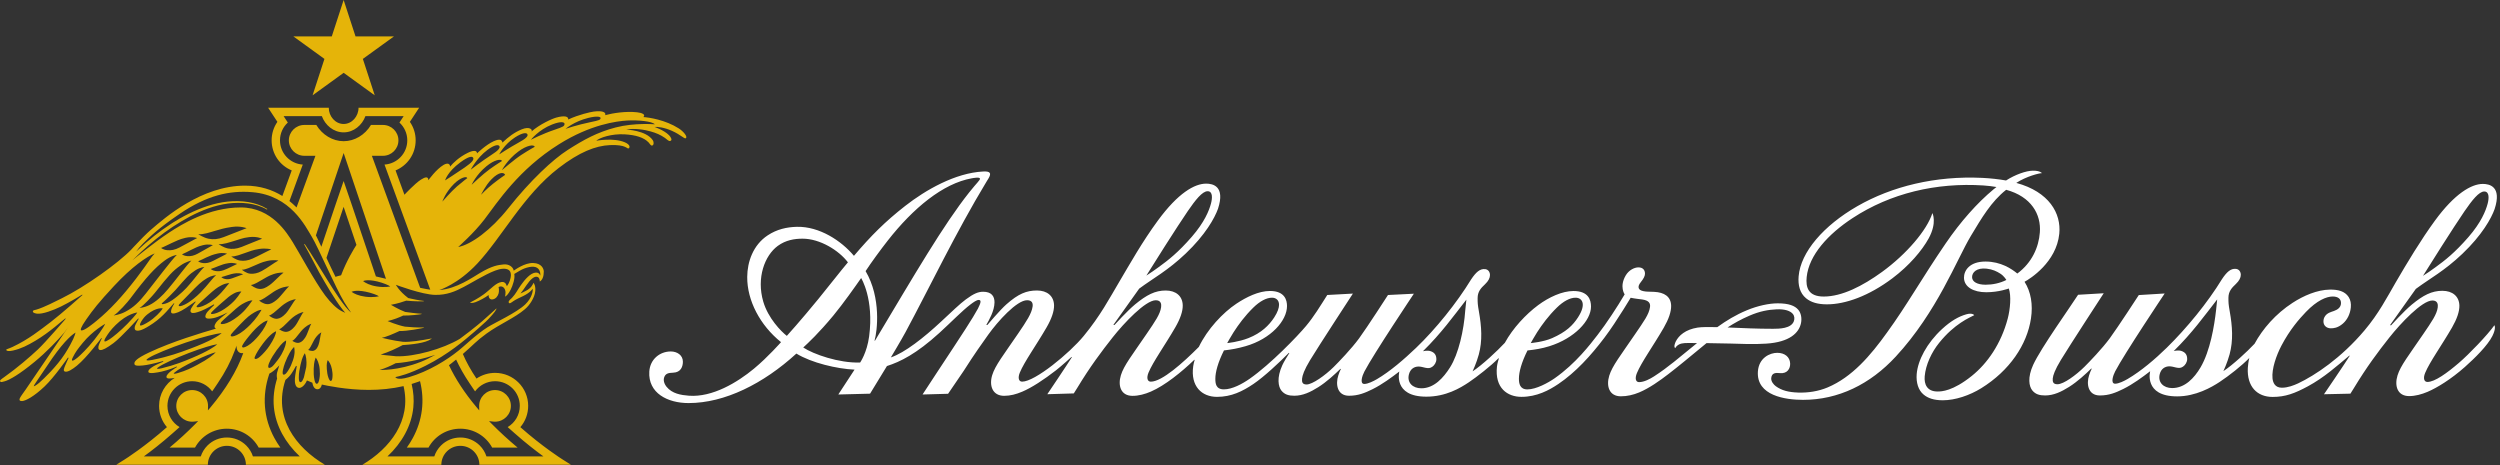
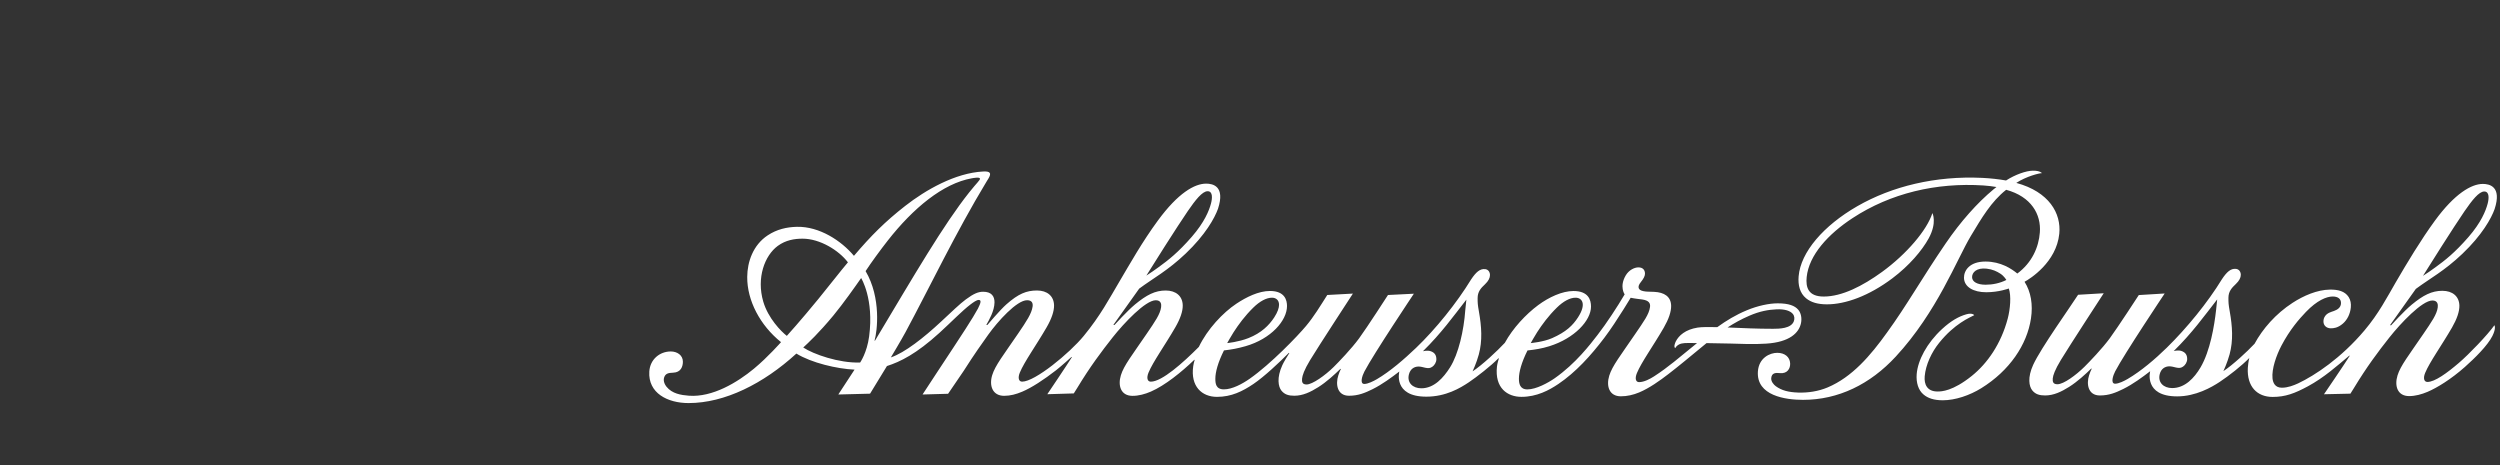
<svg xmlns="http://www.w3.org/2000/svg" width="188" height="35" viewBox="0 0 188 35" fill="none">
  <rect x="0" y="0" width="188" height="35" fill="#333333" stroke="none" />
  <path d="M166.649 23.319C166.52 24.486 166.204 26.4 165.479 27.63C165.01 28.425 164.308 29.183 163.344 29.183C162.705 29.183 162.248 28.76 162.414 28.128C162.521 27.719 162.817 27.559 163.113 27.548C163.289 27.542 163.47 27.601 163.643 27.639C163.88 27.69 164.003 27.677 164.167 27.568C164.333 27.458 164.476 27.231 164.476 27.002C164.476 26.722 164.37 26.499 164.034 26.39C163.792 26.313 163.467 26.396 163.467 26.396C164.854 25.031 165.73 23.803 166.733 22.517C166.733 22.516 166.669 23.143 166.649 23.319ZM185.323 15.897C185.894 15.067 186.413 14.4 186.816 14.4C187.219 14.4 187.171 14.945 187.069 15.325C186.926 15.858 186.586 16.725 185.62 17.835C184.604 19.001 183.873 19.575 183.134 20.108C182.911 20.27 182.42 20.621 182.209 20.743C182.526 20.222 184.546 17.028 185.323 15.897ZM184.914 27.285C184.027 28.046 183.1 28.722 182.544 28.723C182.288 28.723 182.207 28.443 182.371 28.045C182.705 27.233 183.604 25.99 184.39 24.633C184.761 23.989 184.955 23.427 184.946 22.98C184.931 22.283 184.426 21.868 183.665 21.868C182.868 21.868 182.227 22.198 181.362 22.91C180.783 23.388 179.814 24.458 179.814 24.458L179.726 24.457C179.726 24.457 181.529 21.936 181.67 21.726C182.757 20.921 183.801 20.387 185.167 19.09C186.642 17.688 187.349 16.42 187.595 15.722C188.156 14.011 187.195 13.831 186.708 13.831C185.859 13.831 184.598 14.549 183.096 16.607C182.042 18.052 181.037 19.727 180.157 21.237C179.5 22.366 178.886 23.571 177.809 24.847C176.05 26.932 174.09 28.227 172.821 28.829C172.482 28.983 172.049 29.156 171.597 29.156C171.086 29.156 170.927 28.786 170.893 28.454C170.823 27.742 171.176 26.734 171.561 25.997C172.193 24.794 172.889 23.998 173.409 23.455C174.239 22.589 174.958 22.297 175.416 22.297C175.845 22.297 176.043 22.496 176.043 22.789C176.043 23.137 175.756 23.298 175.51 23.386C175.304 23.459 175.023 23.525 174.854 23.761C174.751 23.904 174.724 24.032 174.724 24.18C174.724 24.474 174.952 24.689 175.279 24.689C175.463 24.689 175.797 24.672 176.186 24.334C176.522 24.042 176.734 23.601 176.782 23.118C176.81 22.838 176.764 22.562 176.618 22.335C176.332 21.894 175.814 21.77 175.214 21.778C174.246 21.791 173.225 22.239 172.405 22.771C171.12 23.604 170.145 24.74 169.542 25.851C168.96 26.469 167.9 27.449 167.2 27.908C167.2 27.908 167.495 27.276 167.666 26.646C167.949 25.606 167.876 24.539 167.677 23.421C167.58 22.877 167.578 22.753 167.578 22.404C167.578 21.915 167.825 21.649 168.136 21.356C168.395 21.113 168.508 20.877 168.508 20.668C168.508 20.44 168.377 20.25 168.156 20.221C167.748 20.168 167.444 20.467 167.094 20.989C166.007 22.771 164.442 24.676 162.945 26.145C162.08 26.994 161.002 27.912 160.001 28.497C159.743 28.648 159.329 28.855 159.06 28.855C158.688 28.855 158.908 28.22 159.061 27.926C159.742 26.62 162.784 22.07 162.784 22.07L160.837 22.189C160.837 22.189 159.271 24.6 158.659 25.435C158.09 26.21 157.122 27.216 156.752 27.582C156.11 28.217 155.181 28.896 154.721 28.896C154.394 28.896 154.346 28.712 154.367 28.461C154.387 28.228 154.529 27.81 154.977 27.071C155.596 26.049 158.2 22.052 158.2 22.052L156.272 22.167C155.722 23.034 153.47 26.178 152.894 27.437C152.457 28.396 152.585 29.058 152.827 29.357C153.069 29.654 153.375 29.738 153.792 29.738C154.442 29.738 155.019 29.456 155.597 29.094C156.216 28.706 156.835 28.136 157.263 27.714L157.296 27.73C157.225 27.864 157.15 28.064 157.101 28.215C156.889 28.864 157.008 29.739 157.911 29.739C158.608 29.739 159.118 29.522 159.669 29.251C160.394 28.893 161.1 28.37 161.694 27.915C161.694 27.915 161.188 29.808 163.722 29.808C165.127 29.808 166.315 29.118 166.91 28.727C167.621 28.261 168.598 27.485 169.145 26.922L169.147 26.919C169.082 27.164 169.042 27.54 169.036 27.669C168.962 29.072 169.735 29.849 170.902 29.849C171.861 29.849 172.566 29.583 173.556 29.049C174.763 28.398 175.766 27.5 176.671 26.741L176.7 26.758C176.3 27.399 174.763 29.648 174.763 29.648L176.751 29.603C176.751 29.603 176.93 29.32 177.007 29.195C177.975 27.595 178.837 26.445 179.68 25.38C180.521 24.319 182.137 22.597 182.916 22.597C183.313 22.597 183.348 22.892 183.318 23.118C183.25 23.641 182.861 24.195 182.238 25.109C181.137 26.726 180.518 27.498 180.292 28.236C180.052 29.023 180.289 29.786 181.167 29.786C181.629 29.786 182.109 29.655 182.556 29.465C183.271 29.16 184.311 28.524 185.362 27.593C186.094 26.944 187.071 25.984 187.43 25.264C187.733 24.657 187.579 24.459 187.579 24.459C187.066 25.186 185.683 26.627 184.914 27.285ZM134.895 24.162C134.691 24.707 133.811 24.725 133.331 24.725C132.123 24.725 131.098 24.675 129.911 24.625C130.414 24.299 130.919 24.017 131.54 23.747C132.341 23.398 132.978 23.292 133.587 23.262C134.236 23.23 134.635 23.386 134.814 23.599C134.958 23.769 134.962 23.984 134.895 24.162ZM110.188 23.335C110.082 24.84 109.684 26.615 109.042 27.628C108.547 28.409 107.846 29.2 106.883 29.2C106.243 29.2 105.786 28.777 105.953 28.145C106.061 27.735 106.356 27.575 106.651 27.564C106.828 27.558 107.009 27.617 107.182 27.655C107.419 27.706 107.542 27.692 107.706 27.584C107.871 27.474 108.015 27.246 108.015 27.018C108.015 26.738 107.909 26.514 107.572 26.406C107.332 26.328 107.006 26.412 107.006 26.412C108.394 25.046 109.268 23.818 110.271 22.533C110.271 22.534 110.201 23.159 110.188 23.335ZM65.793 25.629L65.767 25.607C65.969 24.917 66.279 22.403 65.093 20.387C65.499 19.763 66.23 18.765 66.76 18.09C68.671 15.653 70.911 13.793 73.084 13.407C73.201 13.386 73.673 13.299 73.693 13.431C73.712 13.545 73.485 13.712 72.88 14.473C70.948 16.906 68.792 20.617 65.793 25.629ZM65.359 25.297C65.195 26.533 64.682 27.262 64.682 27.262C63.091 27.316 61.167 26.636 60.404 26.132C60.778 25.787 61.573 25.051 62.675 23.72C63.407 22.835 64.342 21.507 64.758 20.909C64.757 20.909 65.734 22.464 65.359 25.297ZM59.169 25.258C58.74 24.925 57.766 23.936 57.398 22.684C56.875 20.893 57.502 19.214 58.493 18.488C59.084 18.058 59.737 17.948 60.356 17.948C61.651 17.948 63.07 18.815 63.764 19.727C63.29 20.282 62.167 21.72 61.54 22.484C60.182 24.145 59.169 25.258 59.169 25.258ZM89.32 15.877C89.891 15.046 90.41 14.38 90.813 14.38C91.217 14.38 91.168 14.924 91.066 15.304C90.924 15.837 90.582 16.705 89.617 17.814C88.601 18.98 87.87 19.554 87.13 20.089C86.907 20.25 86.417 20.602 86.206 20.724C86.523 20.201 88.544 17.007 89.32 15.877ZM92.764 24.986C93.149 24.391 93.607 23.763 94.245 23.136C94.725 22.663 95.234 22.38 95.669 22.387C95.949 22.391 96.184 22.564 96.184 22.919C96.184 23.154 96.081 23.47 95.822 23.869C95.434 24.465 94.851 25.042 93.888 25.423C93.132 25.722 92.285 25.8 92.285 25.8C92.285 25.8 92.623 25.196 92.764 24.986ZM115.591 24.986C115.976 24.391 116.435 23.763 117.073 23.136C117.553 22.663 118.061 22.38 118.497 22.387C118.977 22.395 119.317 22.865 118.664 23.869C118.277 24.465 117.78 24.959 116.716 25.429C116.058 25.718 115.112 25.8 115.112 25.8C115.112 25.8 115.45 25.196 115.591 24.986ZM135.234 23.299C134.971 22.987 134.516 22.811 133.682 22.811C133.047 22.811 132.189 22.988 131.363 23.332C130.528 23.679 129.818 24.111 129.141 24.6C128.522 24.584 127.953 24.589 127.659 24.635C126.744 24.781 126.239 25.236 126.019 25.678C125.952 25.814 125.85 26.091 125.977 26.179C125.984 26.184 126.019 26.086 126.116 26.004C126.323 25.825 126.566 25.794 126.948 25.794C127.032 25.794 127.279 25.795 127.618 25.798C127.53 25.871 127.44 25.945 127.35 26.018C126.855 26.427 126.376 26.818 125.874 27.22C125.402 27.598 124.91 27.964 124.381 28.305C124.096 28.489 123.64 28.736 123.259 28.736C123.003 28.736 122.931 28.456 123.095 28.058C123.429 27.246 124.329 26.004 125.114 24.646C125.485 24.002 125.679 23.441 125.67 22.994C125.655 22.296 125.149 21.983 124.389 21.947C123.925 21.925 123.86 21.946 123.6 21.898C123.181 21.822 123.101 21.568 123.391 21.214C123.593 20.965 123.703 20.757 123.703 20.583C123.703 20.313 123.552 20.107 123.208 20.107C122.908 20.107 122.491 20.308 122.252 20.716C121.76 21.557 122.174 22.136 122.174 22.136C121.628 23.067 120.816 24.306 120.142 25.179C119.596 25.887 118.497 27.334 116.916 28.442C116.416 28.791 115.515 29.283 114.858 29.283C114.286 29.283 114.223 28.827 114.223 28.478C114.223 27.98 114.413 27.263 114.868 26.354C115.463 26.286 115.924 26.219 116.513 26.035C118.407 25.442 119.644 24.104 119.644 23.053C119.644 22.545 119.443 21.884 118.326 21.884C117.477 21.884 116.48 22.347 115.669 22.947C114.747 23.632 113.764 24.682 113.164 25.78C112.595 26.39 111.473 27.445 110.738 27.926C110.738 27.926 111.034 27.294 111.205 26.662C111.488 25.622 111.414 24.555 111.216 23.438C111.12 22.894 111.117 22.77 111.117 22.421C111.117 21.932 111.363 21.666 111.676 21.374C111.934 21.131 112.047 20.894 112.046 20.685C112.046 20.458 111.915 20.268 111.695 20.239C111.288 20.186 110.983 20.485 110.632 21.007C109.545 22.788 107.964 24.746 106.484 26.163C105.608 27 104.54 27.93 103.54 28.515C103.281 28.666 102.867 28.873 102.599 28.873C102.227 28.873 102.447 28.238 102.601 27.943C103.281 26.637 106.323 22.087 106.323 22.087L104.376 22.184C104.376 22.184 102.81 24.616 102.198 25.452C101.63 26.227 100.662 27.233 100.291 27.599C99.649 28.234 98.688 28.913 98.26 28.913C97.934 28.913 97.894 28.729 97.915 28.478C97.935 28.244 98.069 27.826 98.516 27.087C99.134 26.066 101.738 22.078 101.738 22.078L99.811 22.183C99.26 23.051 98.801 23.812 98.214 24.514C97.566 25.289 95.562 27.37 93.982 28.478C93.416 28.874 92.659 29.28 92.038 29.28C91.425 29.28 91.394 28.824 91.394 28.475C91.394 27.99 91.587 27.26 92.042 26.351C92.636 26.283 93.076 26.201 93.668 26.032C95.589 25.48 96.783 24.106 96.783 23.014C96.783 22.584 96.628 21.881 95.499 21.881C94.651 21.881 93.722 22.342 92.982 22.834C91.966 23.508 90.79 24.755 90.153 26.087C88.967 27.279 87.38 28.701 86.541 28.701C86.285 28.701 86.204 28.421 86.368 28.023C86.702 27.211 87.602 25.968 88.386 24.611C88.758 23.967 88.952 23.405 88.942 22.959C88.928 22.261 88.423 21.846 87.661 21.846C86.865 21.846 86.224 22.176 85.359 22.889C84.779 23.366 83.811 24.436 83.811 24.436L83.723 24.435C83.723 24.435 85.526 21.915 85.667 21.705C86.754 20.899 87.799 20.365 89.163 19.068C90.638 17.666 91.346 16.399 91.593 15.7C92.153 13.99 91.193 13.809 90.705 13.809C89.824 13.809 88.582 14.527 87.073 16.585C85.879 18.212 84.977 19.829 84.155 21.216C83.428 22.443 82.746 23.744 81.493 25.267C80.422 26.567 77.83 28.7 76.866 28.7C76.61 28.7 76.526 28.42 76.69 28.022C77.024 27.21 77.923 25.968 78.709 24.61C79.081 23.966 79.274 23.404 79.265 22.958C79.25 22.26 78.745 21.845 77.984 21.845C77.187 21.845 76.578 22.095 75.681 22.887C75.196 23.316 74.253 24.435 74.253 24.435L74.171 24.433C74.38 24.064 74.778 23.384 74.787 22.744C74.793 22.272 74.554 21.94 73.931 21.94C73.575 21.94 73.232 22.071 72.632 22.515C72.177 22.853 71.59 23.421 70.773 24.182C69.475 25.394 68.031 26.528 66.992 26.878C66.992 26.878 67.768 25.586 68.097 24.975C69.897 21.632 71.879 17.476 74.172 13.683C74.228 13.592 74.282 13.502 74.338 13.412C74.451 13.226 74.483 13.08 74.431 13.006C74.361 12.908 74.198 12.883 73.933 12.897C71.829 13.003 69.599 14.293 68.079 15.479C66.571 16.655 65.502 17.723 64.216 19.238C63.272 18.108 61.621 17.017 59.923 17.057C59.165 17.076 58.428 17.237 57.727 17.701C56.631 18.428 56.199 19.689 56.191 20.825C56.179 22.608 57.162 24.467 58.733 25.73C58.733 25.73 57.753 26.849 56.7 27.722C55.453 28.756 53.576 29.893 51.802 29.757C51.211 29.711 50.543 29.606 50.125 29.085C49.929 28.841 49.874 28.578 49.949 28.369C50.047 28.091 50.257 28.037 50.621 28.026C51.205 28.006 51.353 27.564 51.353 27.198C51.353 26.709 50.918 26.43 50.444 26.43C49.614 26.43 48.887 27.02 48.828 27.934C48.724 29.569 50.212 30.311 51.779 30.311C54.5 30.311 57.402 28.86 59.887 26.589C61.032 27.29 62.94 27.736 64.262 27.797L63.04 29.666L65.429 29.604C65.429 29.604 66.403 28.005 66.698 27.526C67.699 27.206 68.906 26.616 70.649 25.028C71.577 24.182 72.329 23.391 72.978 22.897C73.207 22.722 73.45 22.556 73.595 22.556C73.821 22.556 73.754 22.78 73.543 23.203C73.123 23.972 72.494 24.931 70.464 28.005C70.279 28.288 69.375 29.666 69.375 29.666L71.296 29.612C71.296 29.612 72.213 28.276 72.47 27.89C72.824 27.359 73.02 26.984 74.315 25.17C75.027 24.173 76.457 22.577 77.236 22.577C77.634 22.577 77.683 22.831 77.651 23.057C77.576 23.584 77.2 24.147 76.558 25.09C75.457 26.707 74.838 27.478 74.612 28.216C74.372 29.003 74.636 29.766 75.514 29.766C75.976 29.766 76.418 29.646 76.866 29.457C77.581 29.157 78.51 28.546 79.409 27.848C79.813 27.534 80.578 26.84 80.578 26.84L80.607 26.858C80.206 27.499 78.758 29.645 78.758 29.645L80.749 29.585C80.749 29.585 80.929 29.303 81.005 29.178C81.973 27.577 82.836 26.428 83.678 25.363C84.518 24.302 86.135 22.579 86.913 22.579C87.312 22.579 87.347 22.874 87.316 23.101C87.246 23.624 86.859 24.178 86.236 25.092C85.135 26.709 84.516 27.48 84.29 28.218C84.05 29.005 84.287 29.768 85.165 29.768C85.627 29.768 86.098 29.641 86.544 29.448C87.611 28.985 88.849 27.982 89.815 27.054L89.838 27.066C89.798 27.164 89.741 27.457 89.73 27.538C89.516 29.056 90.379 29.844 91.519 29.844C92.599 29.844 93.439 29.426 94.249 28.881C95.085 28.317 96.222 27.24 96.922 26.535L96.957 26.552C96.784 26.816 96.537 27.231 96.433 27.457C95.995 28.41 96.128 29.086 96.365 29.377C96.607 29.675 96.913 29.759 97.33 29.759C97.98 29.759 98.557 29.477 99.134 29.115C99.753 28.727 100.372 28.155 100.802 27.734L100.833 27.751C100.762 27.884 100.688 28.085 100.639 28.236C100.427 28.885 100.546 29.76 101.448 29.76C102.145 29.76 102.656 29.543 103.206 29.272C103.931 28.914 104.639 28.391 105.231 27.936C105.231 27.936 104.725 29.829 107.259 29.829C108.734 29.829 109.808 29.18 110.449 28.753C111.041 28.358 112.135 27.505 112.683 26.942L112.714 26.954C112.683 27.057 112.597 27.34 112.572 27.562C112.392 29.189 113.366 29.843 114.412 29.843C115.563 29.843 116.482 29.352 117.192 28.874C118.492 27.997 119.637 26.736 120.644 25.406C121.171 24.709 121.634 23.981 122.098 23.251C122.145 23.179 122.627 22.391 122.627 22.391C122.955 22.462 123.273 22.489 123.494 22.52C124.006 22.594 124.118 22.81 124.081 23.089C124.008 23.641 123.603 24.184 122.961 25.126C121.86 26.743 121.242 27.514 121.015 28.252C120.775 29.039 121.012 29.802 121.89 29.802C122.354 29.802 122.821 29.697 123.269 29.509C124.031 29.189 124.817 28.627 125.465 28.129C126.228 27.545 127.288 26.661 127.642 26.369C127.889 26.164 128.116 25.977 128.331 25.802C129.512 25.812 130.931 25.859 131.424 25.871C131.856 25.883 132.489 25.862 132.831 25.84C134.577 25.728 135.29 25.028 135.436 24.293C135.512 23.915 135.432 23.535 135.234 23.299ZM149.321 21.411C148.698 21.411 148.3 21.195 148.3 20.837C148.3 20.487 148.634 20.119 149.395 20.203C149.846 20.254 150.158 20.406 150.429 20.581C150.717 20.766 150.878 21.054 150.878 21.054C150.401 21.294 149.851 21.411 149.321 21.411ZM151.625 13.754C152.377 13.265 153.343 13.02 153.553 13.02C153.553 13.02 153.415 12.825 152.862 12.836C152.359 12.845 151.551 13.125 150.854 13.573C150.342 13.481 149.686 13.405 149.059 13.376C145.558 13.211 142.283 14.004 139.667 15.508C137.14 16.961 135.41 18.949 135.257 20.78C135.202 21.436 135.345 22.042 135.816 22.43C136.201 22.75 136.723 22.884 137.371 22.886C138.78 22.892 140.549 22.248 142.306 20.929C143.577 19.974 144.538 18.838 145.036 17.928C145.69 16.733 145.316 16.023 145.316 16.023C144.912 17.308 143.368 19.112 141.53 20.448C140.07 21.507 138.521 22.3 137.145 22.3C135.971 22.3 135.784 21.601 135.862 20.838C136.032 19.182 137.475 17.605 139.312 16.402C142.165 14.531 145.602 13.713 149.164 13.947C149.49 13.969 149.852 14.012 150.134 14.063C150.063 14.118 149.991 14.174 149.922 14.232C148.678 15.268 147.438 16.661 146.309 18.314C144.509 20.948 143.387 22.97 141.899 25.013C140.662 26.74 139.28 28.357 137.441 29.133C136.733 29.433 135.946 29.546 135.22 29.521C134.494 29.496 133.98 29.363 133.541 29.043C133.391 28.935 133.173 28.687 133.196 28.436C133.234 28.028 133.537 28.026 133.853 28.058C134.418 28.115 134.642 27.7 134.619 27.316C134.592 26.854 134.226 26.532 133.648 26.532C133.103 26.532 132.26 26.903 132.193 27.943C132.078 29.758 134.263 30.069 135.587 30.069C138.239 30.069 140.631 28.904 142.561 26.816C145.676 23.449 147.158 19.486 148.214 17.733C149.027 16.382 149.74 15.161 150.863 14.272C152.754 14.786 153.501 16.119 153.397 17.477C153.311 18.603 152.798 19.76 151.702 20.57C151.281 20.219 150.463 19.668 149.31 19.668C148.091 19.668 147.683 20.362 147.691 20.893C147.703 21.583 148.41 21.977 149.363 21.977C150.317 21.977 151.062 21.695 151.062 21.695C151.253 22.239 151.173 23.234 150.98 23.963C150.481 25.846 149.46 27.32 148.282 28.266C146.856 29.411 146.006 29.447 145.681 29.441C144.919 29.431 144.686 28.907 144.737 28.299C144.811 27.426 145.262 26.479 145.819 25.788C146.997 24.323 148.122 23.885 148.461 23.702C148.461 23.702 148.34 23.501 147.86 23.638C147.299 23.8 146.716 24.123 146.046 24.74C144.893 25.803 144.216 27.1 144.135 28.138C144.086 28.761 144.251 29.341 144.656 29.672C144.978 29.943 145.43 30.101 146.097 30.101C147.039 30.101 148.115 29.734 148.989 29.194C151.115 27.879 152.434 25.926 152.729 23.949C152.887 22.899 152.728 21.948 152.246 21.189C152.655 20.97 154.642 19.724 154.858 17.58C155.013 16.049 154.098 14.427 151.625 13.754Z" fill="white" />
-   <path d="M24.398 4.43L22.062 2.738H24.95L25.842 -4.57764e-05L26.735 2.738H29.624L27.287 4.43L28.18 7.168L25.843 5.476L23.506 7.168L24.398 4.43ZM46.293 9.586C44.912 9.947 43.898 10.504 42.684 11.283C41.571 11.996 39.895 13.556 38.228 15.656C36.92 17.305 35.424 18.397 34.455 18.575C34.455 18.575 35.648 17.526 36.424 16.507C37.429 15.189 38.992 12.751 42.041 10.844C44.42 9.355 46.383 9.109 47.173 9.063C47.98 9.017 49.041 9.118 49.243 9.349C49.243 9.349 47.719 9.214 46.293 9.586ZM33.264 15.161C33.264 15.161 33.492 14.468 34.141 13.828C34.626 13.35 35.083 13.227 35.143 13.393C35.143 13.393 34.81 13.636 34.362 14.021C33.953 14.375 33.264 15.161 33.264 15.161ZM34.628 12.201C35.188 11.791 35.495 11.714 35.578 11.858C35.661 12.002 35.507 12.208 34.942 12.598C34.283 13.054 33.47 13.567 33.47 13.567C33.47 13.567 33.635 12.929 34.628 12.201ZM36.649 11.28C37.172 10.889 37.484 10.853 37.556 10.99C37.629 11.128 37.475 11.318 36.93 11.665C36.292 12.071 35.399 12.761 35.399 12.761C35.399 12.761 35.852 11.876 36.649 11.28ZM38.737 10.327C39.288 9.972 39.601 9.956 39.663 10.099C39.725 10.242 39.557 10.421 38.988 10.73C38.321 11.092 37.537 11.613 37.537 11.613C37.537 11.613 37.898 10.867 38.737 10.327ZM37.746 12.797C37.746 12.797 38.125 12.033 38.98 11.394C39.62 10.915 40.167 10.842 40.208 11.043C40.208 11.043 39.782 11.273 39.203 11.649C38.672 11.994 37.746 12.797 37.746 12.797ZM35.466 13.896C35.466 13.896 35.794 13.147 36.584 12.498C37.176 12.012 37.697 11.919 37.746 12.11C37.746 12.11 37.349 12.348 36.812 12.733C36.318 13.087 35.466 13.896 35.466 13.896ZM36.944 13.499C37.555 12.866 37.926 12.965 37.984 13.153C37.984 13.153 37.598 13.408 37.079 13.816C36.603 14.19 36.174 14.647 36.174 14.647C36.174 14.647 36.492 13.967 36.944 13.499ZM41.514 9.364C42.182 9.099 42.47 9.176 42.453 9.33C42.437 9.48 42.388 9.527 41.712 9.755C40.799 10.061 39.922 10.511 39.922 10.511C39.922 10.511 40.495 9.767 41.514 9.364ZM44.225 8.871C44.916 8.699 45.195 8.775 45.164 8.896C45.134 9.012 45.08 9.048 44.385 9.189C43.447 9.381 42.532 9.687 42.532 9.687C42.532 9.687 43.173 9.132 44.225 8.871ZM34.885 21.572C35.017 21.502 35.149 21.429 35.283 21.354C36.077 20.914 37.134 20.269 37.777 20.213C38.177 20.178 38.349 20.335 38.393 20.498C38.432 20.639 38.442 20.769 38.347 21.078C38.295 21.248 38.189 21.437 38.115 21.529C38.115 21.529 38.05 21.163 37.73 21.205C37.272 21.265 36.915 21.743 36.386 22.13C35.953 22.446 35.533 22.655 35.34 22.756C35.34 22.756 35.478 22.83 35.76 22.722C36.063 22.606 36.494 22.38 36.744 22.184C36.738 22.394 36.847 22.554 37.062 22.512C37.279 22.47 37.434 22.286 37.497 22.058C37.545 21.887 37.514 21.571 37.481 21.586C37.832 21.416 38.014 21.74 38.014 21.987C38.014 22.068 38.004 22.254 37.97 22.304C37.97 22.304 38.064 22.282 38.188 22.123C38.312 21.965 38.491 21.691 38.625 21.19C38.703 20.898 38.697 20.734 38.673 20.601C38.895 20.467 39.216 20.27 39.421 20.193C39.969 19.989 40.406 19.996 40.566 20.34C40.672 20.566 40.623 20.721 40.623 20.721C40.573 20.551 40.443 20.49 40.288 20.499C39.892 20.522 39.465 21.022 39.16 21.457C38.89 21.841 38.808 22.07 38.502 22.397C38.419 22.485 38.219 22.617 38.254 22.741C38.3 22.899 38.487 22.725 38.627 22.631C38.835 22.493 39.152 22.355 39.33 22.269C39.893 21.998 40.058 21.711 40.058 21.711C40.088 21.832 40.032 22.38 39.499 22.891C38.834 23.527 37.172 24.283 36.665 24.607C36.455 24.741 36.256 24.884 36.065 25.03C35.471 25.485 34.965 25.975 34.472 26.374C33.632 27.054 32.235 27.934 30.735 28.368C29.819 28.634 29.737 28.363 29.732 28.357C30.019 28.295 30.765 28.129 32.005 27.503C33.732 26.63 34.924 25.597 35.69 24.938C35.787 24.854 35.875 24.779 35.955 24.708C36.505 24.227 36.667 24.06 36.745 23.978C37.176 23.52 37.332 23.296 37.335 23.19C37.19 23.309 36.688 23.792 36.241 24.172C36.17 24.232 36.044 24.338 35.876 24.476C35.564 24.732 35.102 25.098 34.567 25.488C33.29 26.244 31.159 26.839 29.806 26.793C29.23 26.749 28.626 26.664 28.626 26.664C29.259 26.47 29.886 26.162 30.278 25.952C30.908 25.91 32.02 25.806 32.43 25.485L32.478 25.448C31.689 25.602 30.802 25.74 30.295 25.702C29.593 25.626 28.706 25.398 28.706 25.398C28.969 25.372 29.578 25.107 30.047 24.889C30.573 24.921 31.774 24.678 31.847 24.657L31.899 24.625C31.394 24.644 30.779 24.595 30.456 24.564C29.866 24.451 29.148 24.143 29.148 24.143C29.614 24.037 30.033 23.866 30.319 23.73C30.854 23.741 31.611 23.643 31.675 23.625L31.727 23.595C31.367 23.581 30.696 23.489 30.468 23.457C29.985 23.276 29.397 22.922 29.397 22.922C29.899 22.829 30.304 22.699 30.55 22.609C31.073 22.664 31.788 22.67 31.855 22.657L31.887 22.632C31.557 22.602 30.968 22.475 30.701 22.415C30.007 21.89 29.771 21.418 29.771 21.418C29.771 21.418 31.756 22.165 32.731 22.175C33.598 22.189 34.238 21.917 34.885 21.572ZM35.31 28.82L35.662 29.342C35.683 29.371 35.706 29.4 35.727 29.429C36.065 28.968 36.612 28.667 37.23 28.667C38.257 28.667 39.089 29.497 39.089 30.521C39.089 31.2 38.723 31.794 38.178 32.116C38.204 32.14 38.228 32.163 38.251 32.183L38.712 32.591C39.524 33.31 40.288 33.901 40.866 34.322H36.581C36.483 34.015 36.31 33.734 36.075 33.499C35.686 33.113 35.169 32.9 34.621 32.9C34.072 32.9 33.554 33.113 33.166 33.499C32.93 33.734 32.758 34.015 32.659 34.322L29.137 34.322C29.689 33.801 30.138 33.228 30.465 32.619C30.809 31.981 31.017 31.309 31.084 30.621C31.14 30.047 31.095 29.463 30.955 28.876C31.125 28.825 31.294 28.767 31.462 28.706C31.504 28.691 31.545 28.676 31.586 28.661C31.95 30.128 31.769 31.594 31.049 32.929C30.916 33.177 30.763 33.422 30.593 33.659H32.186H32.223C32.702 32.781 33.616 32.238 34.617 32.238C35.618 32.238 36.532 32.782 37.011 33.659L38.925 33.66C38.237 33.085 37.589 32.491 36.998 31.893L36.775 31.667L37.091 31.704C37.139 31.709 37.184 31.712 37.225 31.712C37.884 31.712 38.419 31.178 38.419 30.522C38.419 29.865 37.884 29.332 37.225 29.332C36.567 29.332 36.032 29.865 36.032 30.522L36.039 30.862L35.833 30.618C34.942 29.557 34.251 28.498 33.762 27.462C33.797 27.435 33.834 27.409 33.87 27.381C33.892 27.363 33.914 27.348 33.937 27.33C34.069 27.226 34.188 27.131 34.299 27.04C34.569 27.625 34.905 28.221 35.31 28.82ZM28.549 27.818C28.98 27.695 29.405 27.499 29.754 27.313C30.814 27.242 31.925 26.953 32.731 26.686C32.359 26.895 31.989 27.078 31.638 27.215C29.908 27.893 28.549 27.818 28.549 27.818ZM27.478 22.313C26.953 22.244 26.618 22.079 26.439 21.947C26.439 21.947 26.708 21.775 27.504 21.936C27.928 22.022 28.39 22.194 28.494 22.279C28.492 22.279 28.095 22.392 27.478 22.313ZM26.369 23.477C26.323 23.44 26.279 23.398 26.234 23.352C26.146 23.262 26.061 23.163 25.978 23.06C25.813 22.855 25.658 22.64 25.505 22.421C25.201 21.983 24.914 21.531 24.632 21.076L23.783 19.708C23.497 19.253 23.218 18.794 22.913 18.348L22.87 18.375C23.139 18.839 23.383 19.319 23.635 19.793L24.012 20.506C24.143 20.742 24.279 20.974 24.415 21.206C24.688 21.671 24.967 22.132 25.265 22.584C25.415 22.809 25.569 23.033 25.736 23.25C25.809 23.345 25.885 23.436 25.967 23.526C25.882 23.489 25.79 23.447 25.694 23.398C25.332 23.218 24.883 22.788 24.451 22.215C23.69 21.203 22.413 18.843 22.015 18.213C21.605 17.567 20.453 15.6 18.106 15.6C15.677 15.6 13.642 16.887 12.744 17.472C11.613 18.209 10.071 19.481 9.951 19.58C10.167 19.361 10.39 19.147 10.616 18.937C10.986 18.594 11.371 18.264 11.766 17.95C12.161 17.634 12.567 17.332 12.989 17.055C13.411 16.778 13.842 16.515 14.289 16.279C14.736 16.044 15.197 15.836 15.672 15.667C16.147 15.5 16.637 15.371 17.136 15.307C17.635 15.243 18.145 15.235 18.645 15.299C19.143 15.363 19.637 15.505 20.076 15.76L20.103 15.716C19.667 15.442 19.168 15.277 18.661 15.193C18.152 15.111 17.632 15.107 17.12 15.159C16.605 15.212 16.101 15.331 15.611 15.489C15.122 15.649 14.647 15.849 14.185 16.076C13.955 16.191 13.728 16.31 13.505 16.438C13.393 16.501 13.285 16.57 13.175 16.637L13.01 16.737L12.849 16.842C12.418 17.12 12.002 17.422 11.598 17.739C11.127 18.112 10.675 18.506 10.24 18.919C10.357 18.748 10.518 18.548 10.745 18.324C11.276 17.799 11.894 17.181 13.523 16.074C15.551 14.695 17.261 14.305 18.984 14.453C21.856 14.699 22.965 17.018 23.455 17.819C23.908 18.558 25.213 21.593 25.89 22.727C26.136 23.139 26.313 23.368 26.398 23.497C26.388 23.491 26.378 23.485 26.369 23.477ZM25.004 28.327C24.995 28.459 24.98 28.63 24.877 28.647L24.862 28.646C24.755 28.636 24.645 28.287 24.615 28.088C24.577 27.842 24.566 27.654 24.568 27.482C24.57 27.255 24.646 27.075 24.643 27.081C24.735 27.168 24.894 27.403 24.96 27.761C24.995 27.954 25.02 28.112 25.004 28.327ZM23.947 25.95C23.862 26.157 23.793 26.276 23.632 26.359C23.453 26.451 23.177 26.315 23.177 26.315C23.305 26.212 23.421 25.954 23.476 25.852C23.587 25.644 23.63 25.528 23.791 25.321C23.974 25.086 24.165 24.992 24.165 24.992C24.084 25.186 24.054 25.689 23.947 25.95ZM24.019 28.481C23.988 28.645 23.947 28.861 23.81 28.861C23.671 28.862 23.604 28.392 23.592 28.134C23.579 27.824 23.592 27.589 23.617 27.377C23.65 27.096 23.746 26.879 23.741 26.887C23.842 27.007 24.007 27.32 24.041 27.774C24.059 28.016 24.069 28.216 24.019 28.481ZM22.956 25.376C22.813 25.589 22.699 25.715 22.502 25.773C22.278 25.838 21.983 25.634 21.983 25.634C22.152 25.546 22.345 25.276 22.43 25.171C22.604 24.959 22.68 24.836 22.911 24.636C23.174 24.408 23.414 24.344 23.414 24.344C23.276 24.547 23.138 25.103 22.956 25.376ZM23.027 27.613L22.856 28.37C22.792 28.541 22.706 28.765 22.57 28.738C22.433 28.712 22.464 28.194 22.507 27.913C22.559 27.578 22.634 27.259 22.703 27.035C22.796 26.739 22.931 26.554 22.924 26.56C23 26.71 23.09 27.12 23.027 27.613ZM22.028 27.096C21.935 27.365 21.851 27.581 21.682 27.845C21.577 28.009 21.449 28.203 21.312 28.169C21.168 28.133 21.323 27.578 21.43 27.295C21.557 26.957 21.664 26.749 21.785 26.532C21.946 26.244 22.123 26.086 22.116 26.09C22.161 26.263 22.201 26.595 22.028 27.096ZM21.177 26.632C21.023 26.913 20.762 27.243 20.598 27.436C20.456 27.602 20.306 27.697 20.215 27.657C20.062 27.59 20.323 27.077 20.501 26.787C20.715 26.441 20.918 26.172 21.099 25.958C21.343 25.669 21.517 25.602 21.517 25.602C21.53 25.8 21.435 26.165 21.177 26.632ZM21.215 32.619C21.544 33.229 21.992 33.801 22.544 34.322L19.021 34.322C18.922 34.015 18.75 33.734 18.515 33.499C18.126 33.113 17.609 32.9 17.061 32.9C16.511 32.9 15.994 33.113 15.605 33.499C15.37 33.734 15.198 34.015 15.099 34.322H15.031H14.401H10.815C11.394 33.901 12.157 33.31 12.97 32.591L13.43 32.183C13.454 32.162 13.478 32.139 13.504 32.116C12.957 31.794 12.592 31.2 12.592 30.521C12.592 29.497 13.425 28.667 14.452 28.667C15.069 28.667 15.617 28.967 15.955 29.429C15.977 29.4 15.998 29.371 16.019 29.342L16.372 28.82C16.93 27.994 17.36 27.171 17.65 26.375C17.69 26.263 17.738 26.133 17.791 25.988C17.772 26.236 17.87 26.525 18.152 26.558C18.194 26.563 18.242 26.562 18.293 26.554C18.288 26.569 18.28 26.587 18.275 26.601C17.799 27.91 16.98 29.262 15.842 30.618L15.636 30.862L15.644 30.526C15.644 29.865 15.108 29.332 14.45 29.332C13.792 29.332 13.256 29.865 13.256 30.522C13.256 31.178 13.791 31.712 14.45 31.712C14.492 31.712 14.536 31.709 14.586 31.704L14.901 31.667L14.678 31.893C14.088 32.491 13.44 33.085 12.751 33.66L14.665 33.659C15.145 32.781 16.058 32.238 17.059 32.238C18.061 32.238 18.974 32.782 19.454 33.659H21.084C20.915 33.422 20.762 33.177 20.628 32.929C19.824 31.436 19.69 29.78 20.242 28.142L20.258 28.094C20.316 28.064 20.375 28.029 20.431 27.992C20.538 27.921 20.636 27.841 20.711 27.77C20.938 27.555 21.009 27.468 21.009 27.468C21.009 27.468 20.921 27.72 20.843 28.003C20.807 28.13 20.8 28.314 20.838 28.466C20.611 29.189 20.528 29.913 20.597 30.62C20.664 31.309 20.872 31.981 21.215 32.619ZM13.061 28.091C13.059 28.073 13.121 28.018 13.154 27.99C13.364 27.807 13.904 27.495 14.6 27.154C15.394 26.766 15.95 26.558 16.224 26.485C16.09 26.65 15.685 26.991 14.819 27.446C14.393 27.67 14.025 27.864 13.337 28.065C13.151 28.12 13.065 28.107 13.061 28.091ZM12.17 27.691C11.923 27.75 11.839 27.742 11.813 27.725C11.808 27.722 11.807 27.719 11.807 27.718C11.802 27.691 11.886 27.629 11.94 27.591C12.216 27.389 13.24 26.916 14.175 26.556C15.249 26.143 15.987 25.941 16.335 25.884C16.165 26.058 15.627 26.419 14.429 26.922C13.863 27.159 13.157 27.453 12.17 27.691ZM11.467 27.063C11.16 27.124 11.057 27.11 11.024 27.086C11.015 27.081 11.014 27.076 11.013 27.072C11.007 27.035 11.112 26.964 11.185 26.916C11.535 26.682 12.811 26.154 13.972 25.761C15.328 25.302 16.249 25.092 16.668 25.044C16.467 25.245 15.795 25.667 14.269 26.235C13.563 26.497 12.686 26.823 11.467 27.063ZM16.598 24.294C16.637 24.171 17.038 23.852 17.354 23.564C17.969 23.004 18.078 22.933 18.432 22.749C18.788 22.564 18.984 22.591 18.984 22.591C18.852 22.737 18.614 23.175 18.111 23.616C17.808 23.883 17.413 24.16 17.066 24.293C16.808 24.391 16.562 24.404 16.598 24.294ZM16.337 23.523C16.078 23.622 15.832 23.657 15.868 23.545C15.896 23.459 16.314 23.086 16.624 22.815C17.203 22.31 17.255 22.259 17.557 22.084C17.905 21.884 18.15 21.926 18.15 21.926C18.018 22.072 17.883 22.405 17.381 22.847C17.078 23.114 16.684 23.391 16.337 23.523ZM15.253 23.015C14.994 23.113 14.748 23.148 14.785 23.036C14.813 22.951 15.237 22.584 15.541 22.306C16.161 21.742 16.304 21.637 16.653 21.454C17.009 21.269 17.245 21.296 17.245 21.296C17.074 21.454 16.8 21.897 16.297 22.338C15.994 22.605 15.6 22.882 15.253 23.015ZM13.883 22.909C13.585 23.048 13.463 23.048 13.44 22.984C13.41 22.9 13.69 22.68 14.21 22.129C14.858 21.442 15.151 21.166 15.555 20.927C15.968 20.684 16.252 20.701 16.252 20.701C15.977 20.901 15.658 21.407 15.098 21.977C14.761 22.32 14.285 22.722 13.883 22.909ZM12.611 22.768C12.482 22.822 12.409 22.845 12.309 22.864C12.092 22.904 12.166 22.813 12.21 22.776C12.465 22.567 13.103 21.918 13.187 21.82C14.05 20.829 14.231 20.626 14.687 20.332C15.044 20.101 15.372 20.072 15.372 20.072C15.107 20.285 14.569 21.06 14.025 21.645C13.698 21.998 13.017 22.593 12.611 22.768ZM11.808 23.696C11.361 24.13 11.024 24.294 10.877 24.372C10.731 24.451 10.564 24.519 10.528 24.456C10.506 24.418 10.561 24.278 10.605 24.205C10.777 23.927 10.891 23.796 11.066 23.653C11.758 23.086 12.235 23.187 12.235 23.187C12.235 23.187 12.187 23.327 11.808 23.696ZM11.646 22.023C12.716 20.672 12.978 20.39 13.559 19.976C14.012 19.654 14.394 19.598 14.394 19.598C14.06 19.893 13.308 20.949 12.631 21.747C12.224 22.229 11.746 22.694 11.224 22.948C10.836 23.138 10.49 23.156 10.49 23.156C10.767 23.027 11.512 22.193 11.646 22.023ZM13.496 18.612C13.154 18.792 12.867 18.84 12.585 18.815C12.262 18.787 12.116 18.645 12.116 18.645C12.331 18.566 12.681 18.38 12.872 18.294C13.228 18.133 13.488 17.989 13.954 17.883C14.48 17.765 14.824 17.899 14.824 17.899C14.486 18.074 13.948 18.375 13.496 18.612ZM15.257 18.438C15.707 18.326 16.006 18.436 16.006 18.436C15.717 18.593 15.259 18.861 14.875 19.072C14.584 19.233 14.338 19.278 14.094 19.263C13.816 19.244 13.688 19.125 13.688 19.125C13.872 19.053 14.17 18.887 14.332 18.809C14.635 18.665 14.857 18.537 15.257 18.438ZM16.827 17.829C16.385 18.001 16.028 18.021 15.688 17.953C15.298 17.875 14.908 17.61 14.908 17.61C15.267 17.657 15.861 17.447 16.109 17.377C16.618 17.234 16.816 17.155 17.442 17.066C18.097 16.973 18.543 17.159 18.543 17.159C18.106 17.327 17.409 17.601 16.827 17.829ZM18.163 18.572C17.766 18.727 17.444 18.745 17.138 18.684C16.788 18.613 16.436 18.357 16.436 18.357C16.759 18.399 17.294 18.21 17.517 18.147C17.969 18.02 18.231 17.887 18.753 17.829C19.346 17.761 19.707 17.952 19.707 17.952C19.315 18.101 18.687 18.367 18.163 18.572ZM18.998 19.442C18.637 19.605 18.341 19.636 18.055 19.595C17.727 19.546 17.391 19.284 17.391 19.284C17.692 19.308 18.179 19.108 18.382 19.039C18.795 18.901 19 18.798 19.48 18.724C20.025 18.639 20.4 18.755 20.4 18.755C20.043 18.913 19.473 19.229 18.998 19.442ZM17.113 20.696C17.333 20.631 17.496 20.57 17.775 20.547C18.091 20.521 18.279 20.628 18.279 20.628C18.068 20.702 17.723 20.832 17.45 20.932C17.237 21.01 17.065 21.012 16.904 20.975C16.719 20.931 16.646 20.838 16.646 20.838C16.776 20.809 16.995 20.73 17.113 20.696ZM15.283 19.785C15.02 19.762 14.901 19.647 14.901 19.647C15.076 19.582 15.36 19.431 15.516 19.36C15.805 19.229 15.986 19.152 16.364 19.065C16.793 18.968 17.073 19.078 17.073 19.078C16.797 19.219 16.39 19.425 16.024 19.618C15.746 19.765 15.512 19.804 15.283 19.785ZM16.436 20.005C16.707 19.907 16.842 19.841 17.19 19.789C17.584 19.731 17.83 19.85 17.83 19.85C17.571 19.959 17.124 20.214 16.812 20.32C16.542 20.413 16.395 20.412 16.188 20.378C15.952 20.339 15.853 20.227 15.853 20.227C16.016 20.181 16.291 20.058 16.436 20.005ZM19.688 20.379C19.366 20.554 19.094 20.604 18.826 20.584C18.519 20.562 18.191 20.285 18.191 20.285C18.471 20.286 18.907 20.068 19.09 19.991C19.463 19.835 19.645 19.727 20.083 19.625C20.581 19.51 20.936 19.591 20.936 19.591C20.616 19.76 20.112 20.149 19.688 20.379ZM20.263 21.446C19.985 21.642 19.774 21.75 19.491 21.725C19.174 21.698 18.866 21.433 18.866 21.433C19.124 21.405 19.502 21.157 19.663 21.067C19.989 20.883 20.145 20.764 20.538 20.624C20.985 20.465 21.32 20.503 21.32 20.503C21.044 20.694 20.629 21.189 20.263 21.446ZM20.803 22.552C20.554 22.757 20.337 22.885 20.094 22.874C19.775 22.859 19.483 22.601 19.483 22.601C19.724 22.556 20.064 22.293 20.21 22.196C20.505 21.998 20.644 21.873 21.005 21.712C21.416 21.528 21.737 21.539 21.737 21.539C21.49 21.74 21.131 22.282 20.803 22.552ZM19.579 26.11C19.862 25.703 20.056 25.48 20.275 25.259C20.567 24.967 20.762 24.91 20.762 24.91C20.759 25.128 20.589 25.515 20.268 26C20.074 26.292 19.772 26.629 19.555 26.818C19.375 26.976 19.214 27.044 19.149 26.961C19.093 26.889 19.343 26.45 19.579 26.11ZM17.813 25.193C17.562 25.308 17.348 25.357 17.346 25.212C17.345 25.131 17.755 24.716 18.051 24.407C18.62 23.816 18.778 23.706 19.126 23.494C19.468 23.286 19.666 23.299 19.666 23.299C19.509 23.561 19.281 23.953 18.81 24.428C18.525 24.715 18.15 25.038 17.813 25.193ZM18.745 25.253C19.083 24.843 19.316 24.614 19.573 24.403C19.915 24.123 20.127 24.1 20.127 24.1C20.074 24.297 19.877 24.726 19.482 25.207C19.243 25.497 18.924 25.828 18.625 26.001C18.403 26.129 18.245 26.175 18.206 26.078C18.167 25.982 18.492 25.56 18.745 25.253ZM22.828 23.463C22.64 23.68 22.409 24.263 22.161 24.554C21.972 24.775 21.796 24.916 21.581 24.951C21.311 24.997 20.993 24.761 20.993 24.761C21.2 24.682 21.461 24.396 21.575 24.286C21.806 24.064 21.91 23.932 22.206 23.731C22.542 23.505 22.828 23.463 22.828 23.463ZM21.472 23.596C21.259 23.815 21.063 23.95 20.835 23.973C20.549 24.002 20.232 23.732 20.232 23.732C20.456 23.664 20.749 23.382 20.876 23.274C21.134 23.057 21.252 22.925 21.577 22.735C21.946 22.519 22.25 22.497 22.25 22.497C22.038 22.711 21.753 23.306 21.472 23.596ZM9.428 23.443C8.965 23.686 8.546 23.72 8.546 23.72C8.876 23.553 9.634 22.67 9.79 22.46C11.04 20.784 11.667 20.136 12.355 19.614C12.893 19.207 13.298 19.169 13.298 19.169C12.904 19.539 11.743 21.099 10.952 22.091C10.476 22.691 10.054 23.116 9.428 23.443ZM9.571 24.361C9.039 24.911 8.444 25.38 8.272 25.491C8.099 25.601 7.904 25.734 7.855 25.659C7.825 25.614 7.883 25.488 7.939 25.398C8.149 25.062 8.319 24.814 8.705 24.433C9.591 23.562 10.323 23.5 10.323 23.5C10.323 23.5 10.293 23.613 9.571 24.361ZM7.09 25.556C6.588 26.191 6.011 26.749 5.841 26.883C5.671 27.016 5.48 27.177 5.42 27.105C5.383 27.06 5.435 26.957 5.484 26.858C5.67 26.482 5.854 26.233 6.218 25.79C6.977 24.863 7.909 24.354 7.909 24.354C7.909 24.354 7.772 24.693 7.09 25.556ZM4.88 26.607C4.277 27.547 3.286 28.494 2.954 28.781C2.746 28.961 2.571 29.054 2.541 29.049C2.541 29.049 2.54 29.044 2.542 29.034C2.557 28.968 2.66 28.817 2.743 28.696C2.762 28.668 2.78 28.642 2.796 28.617L2.812 28.592C3.32 27.834 3.71 27.257 3.912 26.967C4.935 25.505 5.511 25.105 5.68 25.011C5.649 25.162 5.508 25.625 4.88 26.607ZM6.492 24.013C7.018 23.267 7.394 22.778 8.561 21.521C9.913 20.065 11.025 19.302 11.633 19.056C11.486 19.21 11.375 19.37 11.187 19.64C10.987 19.927 10.714 20.32 10.225 20.959C9.213 22.279 8.26 23.301 7.31 24.086C7.051 24.301 6.359 24.872 6.13 24.848C6.11 24.846 6.095 24.84 6.085 24.827C6.064 24.8 6.032 24.665 6.492 24.013ZM28.369 21.165C28.79 21.265 29.247 21.452 29.347 21.54C29.347 21.54 28.946 21.64 28.332 21.54C27.809 21.456 27.48 21.278 27.304 21.14C27.305 21.14 27.58 20.978 28.369 21.165ZM26.437 15.351L25.841 13.612L25.246 15.351C25.176 15.553 24.738 16.858 24.166 18.555C24.027 18.253 23.915 18.009 23.839 17.862C23.826 17.834 23.812 17.809 23.801 17.788C23.786 17.762 23.771 17.733 23.755 17.703L25.842 11.507L29.026 20.968C28.975 20.954 28.924 20.942 28.874 20.929C28.667 20.877 28.465 20.829 28.268 20.787C27.365 18.106 26.534 15.636 26.437 15.351ZM25.652 20.701C25.465 20.742 25.323 20.786 25.229 20.819C24.99 20.338 24.756 19.843 24.549 19.393C25.25 17.309 25.803 15.663 25.84 15.554C25.871 15.645 26.264 16.814 26.804 18.417C26.631 18.685 26.068 19.593 25.65 20.701C25.651 20.701 25.652 20.701 25.652 20.701ZM22.528 13.032L22.709 12.54L22.769 12.376C21.812 12.316 21.055 11.524 21.055 10.556C21.055 10.027 21.282 9.549 21.644 9.216L21.387 8.823L21.328 8.732H24.203C24.45 9.413 25.084 9.954 25.841 9.954C26.598 9.954 27.233 9.414 27.48 8.732H30.355L30.296 8.823L30.039 9.216C30.401 9.549 30.628 10.027 30.628 10.556C30.628 11.524 29.871 12.316 28.915 12.376L28.975 12.54L29.155 13.032C30.039 15.449 31.31 18.919 32.356 21.784C32.17 21.759 31.965 21.721 31.747 21.675C31.698 21.664 31.647 21.653 31.595 21.642C30.014 17.319 28.027 11.887 27.997 11.804L27.965 11.716H28.799C29.441 11.716 29.962 11.196 29.962 10.556C29.962 9.916 29.441 9.396 28.799 9.396H27.897C27.444 10.151 26.66 10.618 25.842 10.618C25.025 10.618 24.241 10.151 23.787 9.396H22.886C22.244 9.396 21.722 9.916 21.722 10.556C21.722 11.196 22.244 11.716 22.886 11.716H23.72L23.688 11.804C23.671 11.85 23.084 13.453 22.299 15.601C22.266 15.566 22.23 15.533 22.196 15.499C22.062 15.369 21.919 15.241 21.767 15.118C22.038 14.369 22.297 13.664 22.528 13.032ZM51.043 9.656C50.027 9.011 48.822 8.835 48.382 8.802C48.578 8.615 48.276 8.483 47.913 8.444C47.047 8.351 46.079 8.506 45.507 8.661C45.589 8.49 45.393 8.289 44.647 8.39C44.412 8.422 43.53 8.614 42.73 8.987C42.763 8.754 42.456 8.67 41.836 8.841C41.502 8.933 40.582 9.351 39.97 9.887C40.069 9.732 39.802 9.49 39.224 9.731C38.663 9.965 38.239 10.29 37.781 10.726C37.749 10.555 37.651 10.387 37.128 10.619C36.553 10.876 35.871 11.533 35.871 11.533C35.871 11.27 35.542 11.314 35.178 11.493C34.532 11.81 34.081 12.245 33.846 12.528C33.846 12.326 33.674 12.216 33.356 12.402C32.801 12.727 32.213 13.552 32.213 13.552C32.213 13.258 31.989 13.294 31.658 13.506C31.185 13.809 30.415 14.645 30.415 14.645C30.177 13.997 29.952 13.38 29.745 12.815C30.658 12.438 31.257 11.557 31.257 10.553C31.257 10.05 31.108 9.573 30.823 9.163L31.519 8.103H26.962C26.962 8.743 26.473 9.323 25.842 9.323C25.213 9.323 24.723 8.743 24.723 8.103H20.164L20.86 9.163C20.576 9.573 20.427 10.05 20.427 10.553C20.427 11.557 21.024 12.438 21.938 12.815C21.721 13.407 21.483 14.056 21.234 14.739C20.495 14.281 19.573 13.96 18.428 13.96C15.156 13.96 12.389 16.38 11.362 17.267C11.003 17.577 10.553 18.031 10.045 18.579C10.045 18.578 10.049 18.576 10.049 18.576C10.046 18.578 10.044 18.58 10.043 18.582C9.99 18.639 9.936 18.698 9.883 18.757C8.861 19.818 6.358 21.591 4.652 22.43C4.184 22.661 3.323 23.108 2.753 23.278C2.685 23.299 2.62 23.316 2.562 23.327C2.45 23.35 2.441 23.457 2.525 23.51C2.577 23.542 2.655 23.571 2.771 23.586C3.197 23.64 3.995 23.337 4.592 23.047C5.24 22.731 6.176 22.157 6.176 22.157L6.203 22.186C6.203 22.186 4.651 23.576 3.824 24.207C2.996 24.836 2.157 25.515 0.934 26.093C0.671 26.217 0.462 26.259 0.467 26.302C0.479 26.408 0.695 26.424 0.966 26.363C1.604 26.217 2.063 25.977 2.65 25.631C3.738 24.989 4.717 24.076 4.913 23.941L4.939 23.977C4.939 23.977 3.432 25.732 2.842 26.286C2.253 26.84 1.285 27.672 0.318 28.358C0.081 28.525 -0.055 28.62 0.021 28.695C0.083 28.757 0.157 28.728 0.356 28.672C0.735 28.565 1.476 28.136 2.595 27.215C3.518 26.456 4.35 25.573 4.833 25.009C4.833 25.009 4.95 24.848 5.111 24.625C3.897 26.397 2.153 28.974 1.934 29.288C1.718 29.598 1.525 29.85 1.479 29.974C1.434 30.099 1.497 30.175 1.672 30.16C1.934 30.137 2.547 29.824 3.34 29.073C4.098 28.356 5.111 26.887 5.111 26.887L5.16 26.916C5.16 26.916 4.955 27.34 4.887 27.521C4.824 27.689 4.731 27.886 4.877 27.94C5.078 28.016 5.462 27.762 5.785 27.497C6.556 26.865 7.623 25.418 7.623 25.418L7.655 25.448C7.655 25.448 7.509 25.735 7.442 25.916C7.373 26.097 7.362 26.3 7.533 26.323C7.703 26.346 8.029 26.178 8.533 25.802C9.123 25.361 10.396 23.945 10.396 23.945L10.429 23.979C10.429 23.979 10.278 24.232 10.178 24.444C10.093 24.625 10.11 24.814 10.237 24.851C10.438 24.909 10.756 24.831 11.52 24.309C12.325 23.76 12.84 23.042 13.077 22.801L13.111 22.823C13.111 22.823 12.956 23.07 12.906 23.215C12.854 23.364 12.822 23.552 12.975 23.571C13.188 23.597 13.548 23.445 13.985 23.158C14.381 22.899 14.684 22.668 14.684 22.668L14.714 22.703C14.596 22.837 14.485 23.015 14.409 23.14C14.351 23.235 14.267 23.409 14.381 23.5C14.494 23.591 14.767 23.515 15.1 23.39C15.46 23.255 16.077 22.892 16.077 22.892L16.118 22.93C16.043 22.991 15.725 23.301 15.611 23.436C15.498 23.572 15.404 23.755 15.461 23.868C15.518 23.98 15.744 23.985 16.063 23.92C16.453 23.84 17.124 23.494 17.124 23.493C17.124 23.493 16.601 23.901 16.37 24.118C16.182 24.295 16.082 24.537 16.157 24.646C16.178 24.676 16.21 24.697 16.249 24.71C16.226 24.718 16.201 24.725 16.176 24.732C15.187 25.02 12.97 25.679 11.228 26.499C10.171 26.996 10.047 27.231 10.123 27.413C10.18 27.549 10.668 27.502 11.019 27.445C11.371 27.387 12.161 27.193 12.255 27.154L12.291 27.196C12.291 27.196 11.76 27.414 11.575 27.526C11.391 27.637 11.111 27.814 11.162 27.977C11.214 28.14 11.86 28.007 12.153 27.944C12.632 27.842 13.226 27.598 13.284 27.561L13.309 27.602C13.309 27.602 12.476 28.075 12.519 28.362C12.541 28.503 12.837 28.477 13.139 28.416C12.434 28.854 11.963 29.632 11.963 30.519C11.963 31.113 12.171 31.674 12.553 32.121C10.897 33.587 9.443 34.509 9.427 34.518L8.743 34.949H15.631C15.633 34.163 16.273 33.526 17.062 33.526C17.851 33.526 18.49 34.163 18.492 34.949L24.445 34.947H24.43C22.238 33.651 20.529 31.383 21.466 28.569C21.566 28.492 21.659 28.401 21.732 28.326C21.987 28.061 22.262 27.509 22.262 27.509L22.315 27.541C22.296 27.706 22.195 28.171 22.178 28.444C22.164 28.67 22.163 29.127 22.473 29.169C22.657 29.192 22.92 28.991 23.081 28.609L23.488 28.779C23.525 29.023 23.64 29.272 23.867 29.272C24.058 29.272 24.164 29.112 24.203 28.917C24.53 28.992 26.063 29.32 27.732 29.32C28.602 29.32 29.482 29.235 30.347 29.035C30.96 31.633 29.322 33.724 27.251 34.948H27.236L33.189 34.95C33.191 34.164 33.83 33.527 34.62 33.527C35.408 33.527 36.048 34.164 36.05 34.95H42.939L42.255 34.519C42.24 34.51 40.785 33.588 39.13 32.122C39.512 31.675 39.719 31.115 39.719 30.52C39.719 29.152 38.603 28.04 37.231 28.04C36.731 28.04 36.242 28.19 35.831 28.468C35.409 27.844 35.066 27.224 34.806 26.619C35.631 25.91 35.764 25.68 36.595 25.079C37.587 24.361 38.691 23.92 39.473 23.253C39.886 22.902 40.148 22.401 40.223 22.066C40.343 21.534 40.125 21.267 40.125 21.267C40.048 21.405 39.977 21.646 39.547 21.871C39.26 22.022 39.141 22.068 39.141 22.068C39.359 21.788 39.359 21.788 39.593 21.443C39.898 20.991 40.148 20.809 40.33 20.809C40.613 20.809 40.59 21.17 40.59 21.17C40.797 21.055 40.892 20.776 40.893 20.426C40.894 20.232 40.748 19.797 40.09 19.777C39.465 19.759 38.748 20.273 38.632 20.355C38.588 20.082 38.279 19.84 37.862 19.886C37.454 19.932 37.047 19.968 36.1 20.525C35.549 20.85 34.33 21.721 33.037 21.811C33.051 21.807 34.432 21.382 35.895 19.818C37.753 17.83 39.35 14.684 42.011 12.635C43.569 11.436 44.788 10.958 45.866 10.912C47.107 10.858 47.156 11.222 47.27 11.16C47.385 11.098 47.405 10.881 46.992 10.703C46.143 10.337 44.837 10.585 44.837 10.585C45.065 10.368 45.98 10.041 46.992 10.103C47.808 10.153 48.414 10.336 48.773 10.709C48.892 10.833 48.936 10.973 49.05 10.942C49.165 10.911 49.192 10.697 49.083 10.537C48.573 9.791 47.09 9.746 47.09 9.746C47.711 9.621 48.511 9.761 48.935 9.885C49.36 10.009 49.645 10.127 49.998 10.367C50.168 10.483 50.272 10.632 50.399 10.6C50.585 10.553 50.461 10.317 50.308 10.164C49.916 9.776 49.213 9.543 49.213 9.543C49.458 9.527 49.947 9.578 50.536 9.842C51.189 10.133 51.464 10.458 51.565 10.398C51.745 10.293 51.386 9.874 51.043 9.656Z" fill="#E5B409" />
</svg>